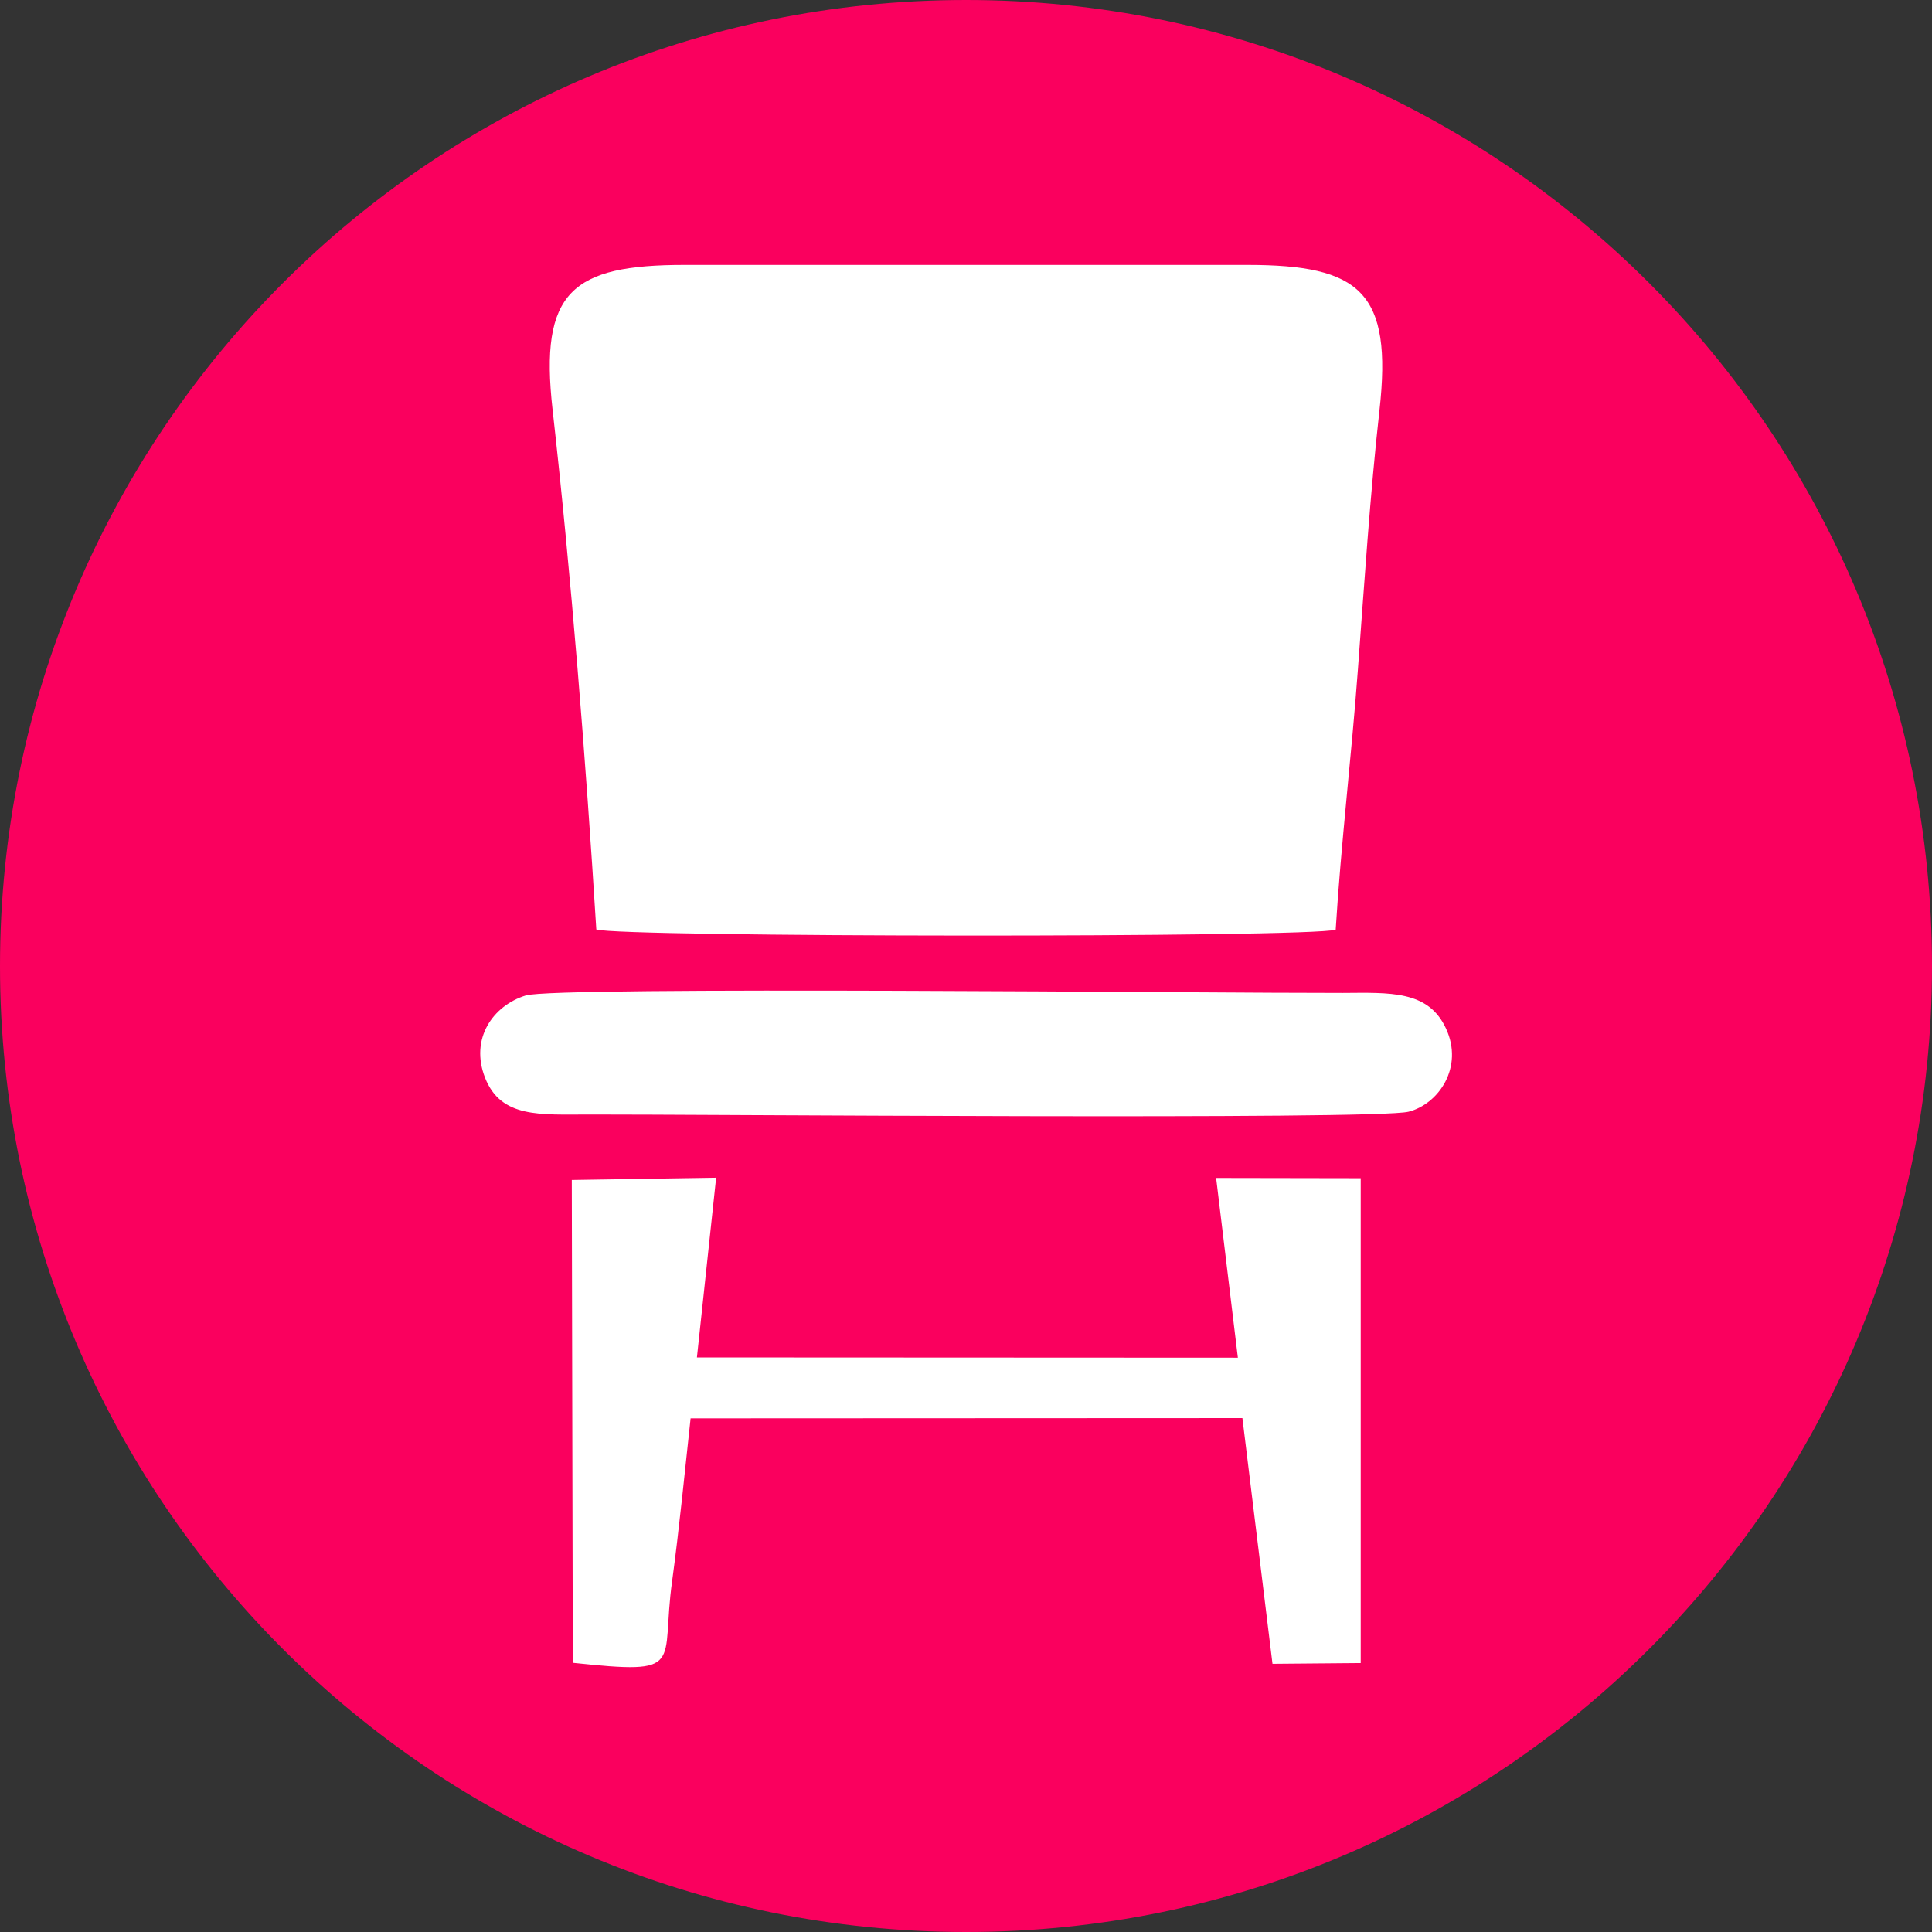
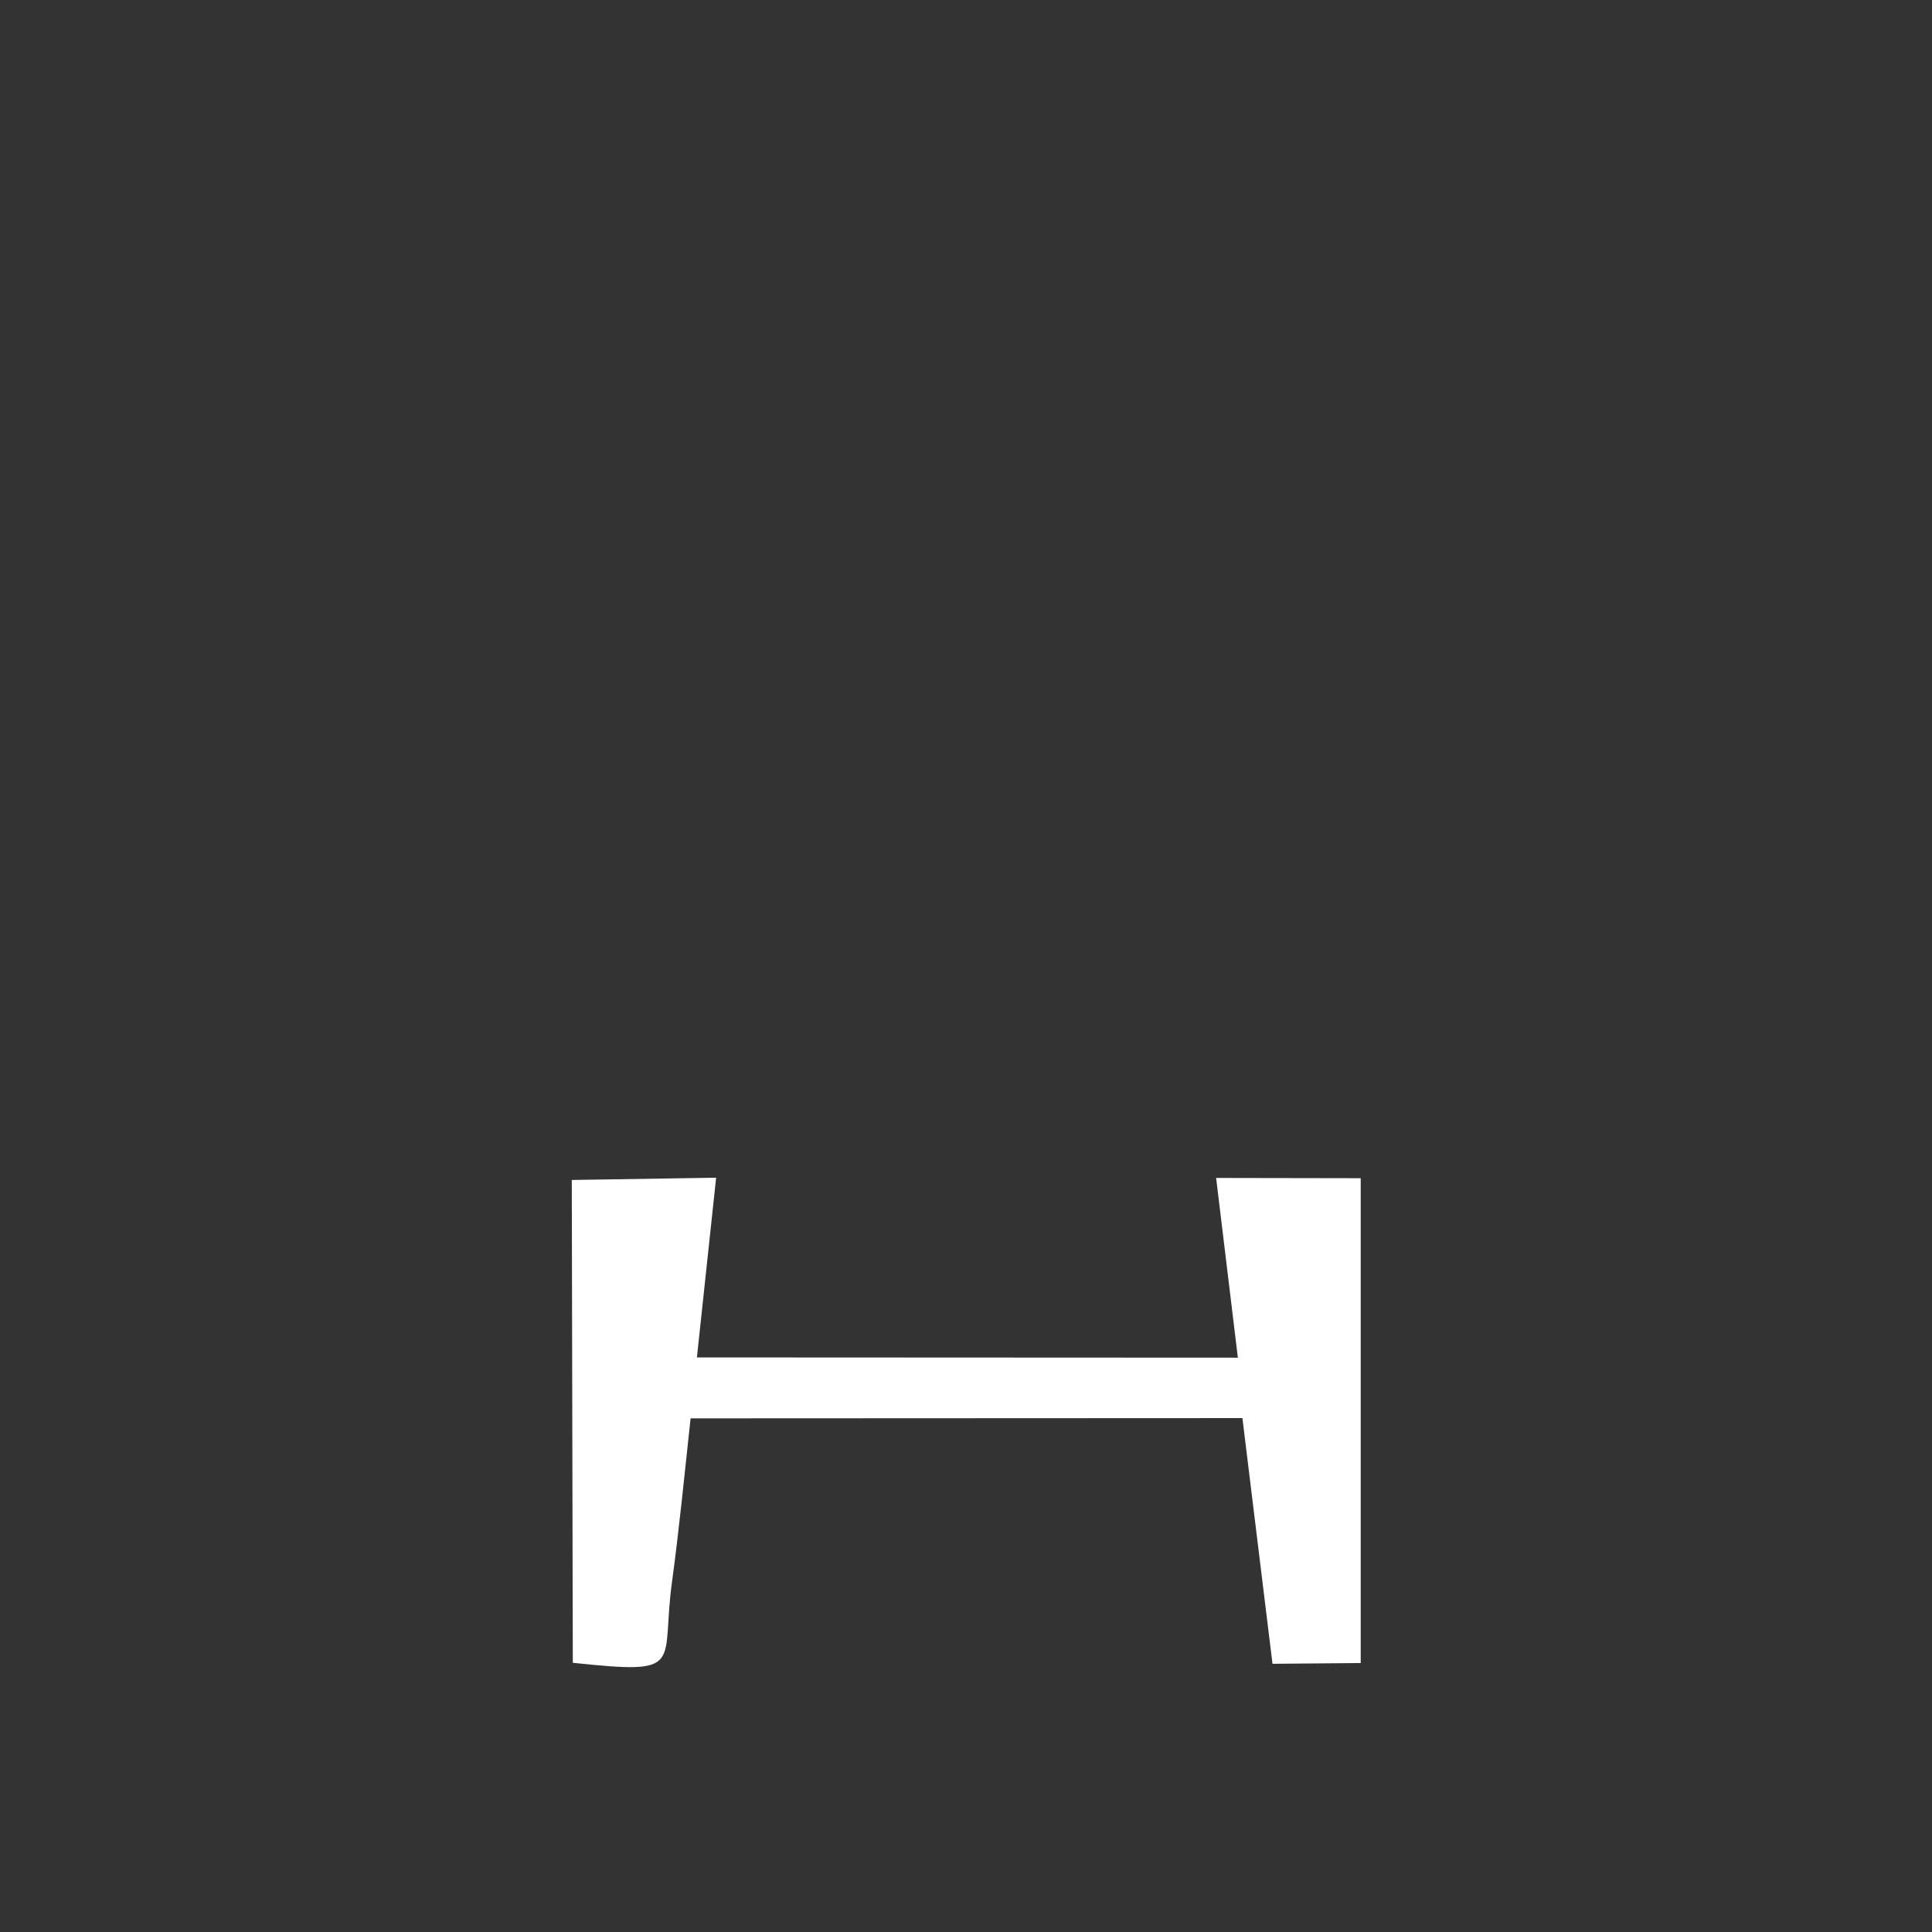
<svg xmlns="http://www.w3.org/2000/svg" xml:space="preserve" width="1053px" height="1053px" version="1.1" style="shape-rendering:geometricPrecision; text-rendering:geometricPrecision; image-rendering:optimizeQuality; fill-rule:evenodd; clip-rule:evenodd" viewBox="0 0 76.43 76.43">
  <rect x="0" y="0" width="76.43" height="76.43" fill="#333333" stroke="none" />
  <defs>
    <style type="text/css"> .fil0 {fill:#FA005E} .fil1 {fill:white} </style>
  </defs>
  <g id="Слой_x0020_1">
-     <path class="fil0" d="M38.22 0c21.1,0 38.21,17.11 38.21,38.22 0,21.1 -17.11,38.21 -38.21,38.21 -21.11,0 -38.22,-17.11 -38.22,-38.21 0,-21.11 17.11,-38.22 38.22,-38.22z" />
    <g id="_382317901632">
-       <path class="fil1" d="M23.59 36.77c0.94,0.31 28.18,0.33 29.25,0.01 0.21,-3.43 0.63,-6.89 0.88,-10.31 0.25,-3.35 0.48,-6.91 0.85,-10.22 0.53,-4.71 -0.76,-5.77 -5.23,-5.77l-22.26 0c-4.45,0 -5.75,1.05 -5.22,5.73 0.74,6.57 1.32,13.93 1.73,20.56z" />
      <path class="fil1" d="M48.97 53.71l-21.4 -0.01 0.76 -7.11 -5.71 0.09 0.04 19.1c4.54,0.48 3.46,0.12 3.93,-3.24 0.28,-2.06 0.5,-4.32 0.73,-6.43l21.83 -0.01 1.19 9.72 3.49 -0.03 0 -19.18 -5.72 -0.01 0.86 7.11z" />
-       <path class="fil1" d="M20.8 39.38c-1.3,0.4 -2.22,1.71 -1.61,3.26 0.63,1.6 2.18,1.45 4.12,1.45 3.88,-0.01 31.1,0.22 32.41,-0.11 1.19,-0.3 2.2,-1.76 1.48,-3.3 -0.7,-1.51 -2.22,-1.41 -4.08,-1.4 -5.07,0.01 -31.11,-0.27 -32.32,0.1z" />
    </g>
  </g>
</svg>